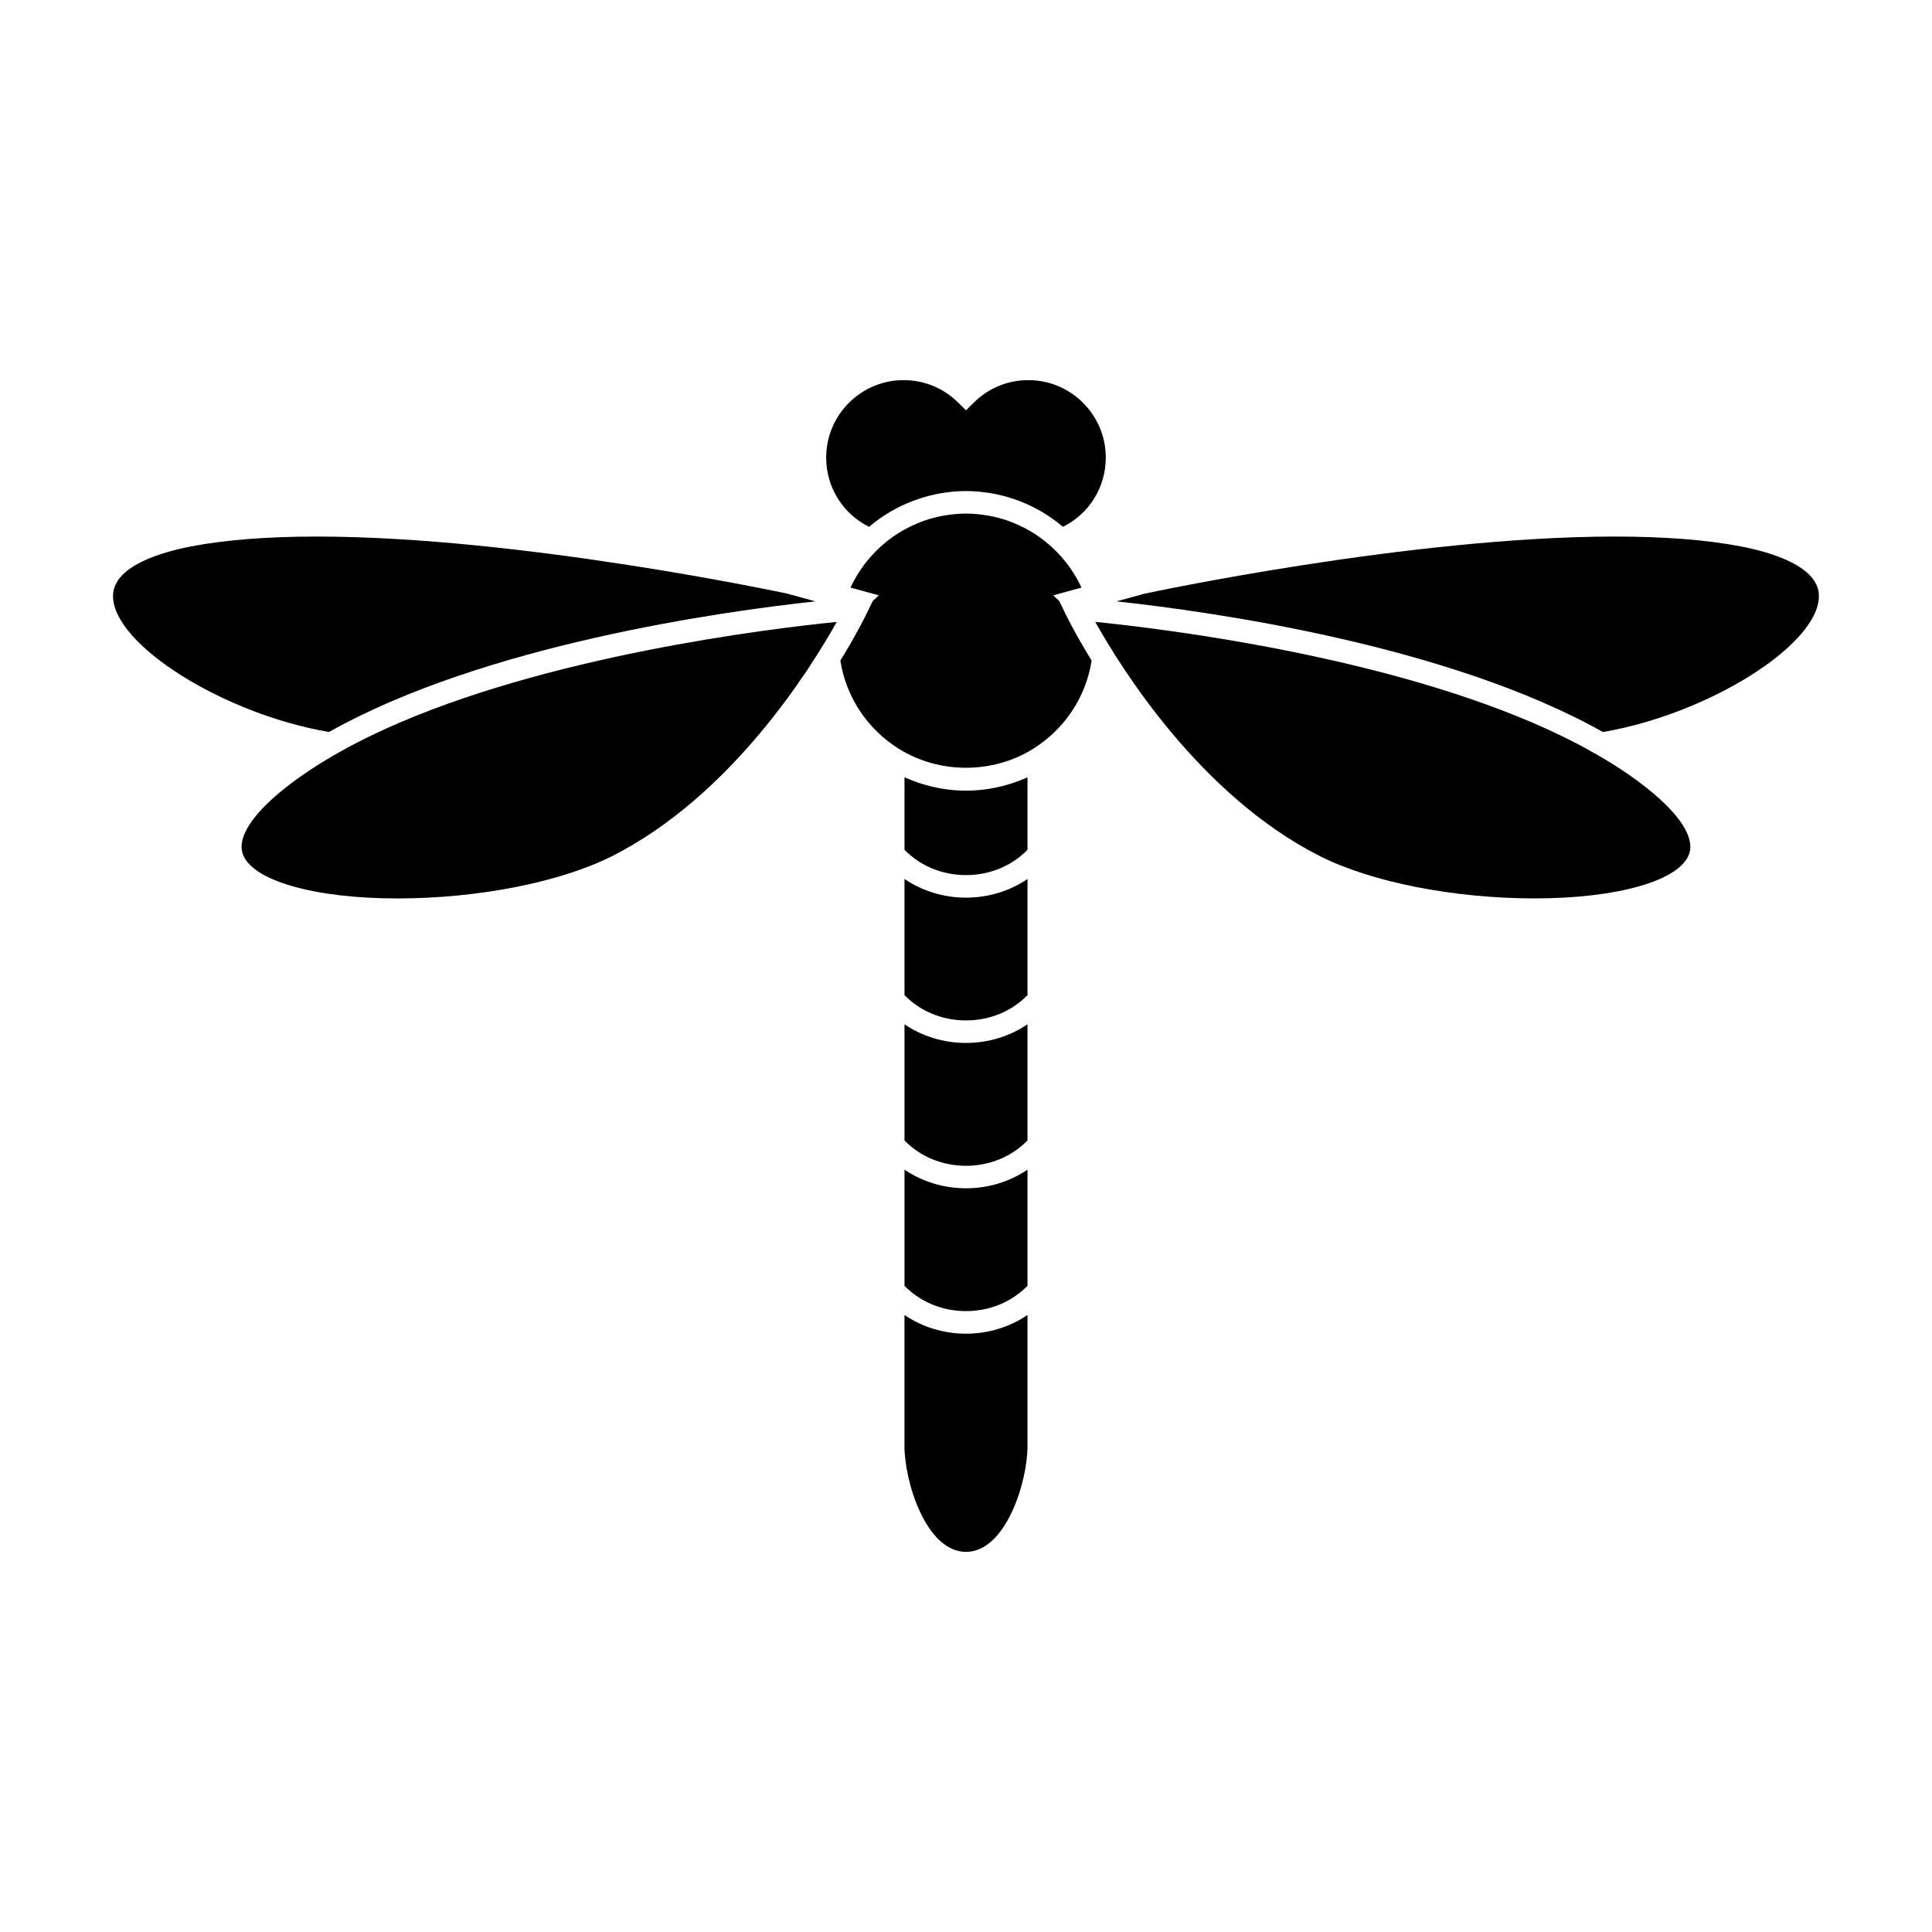
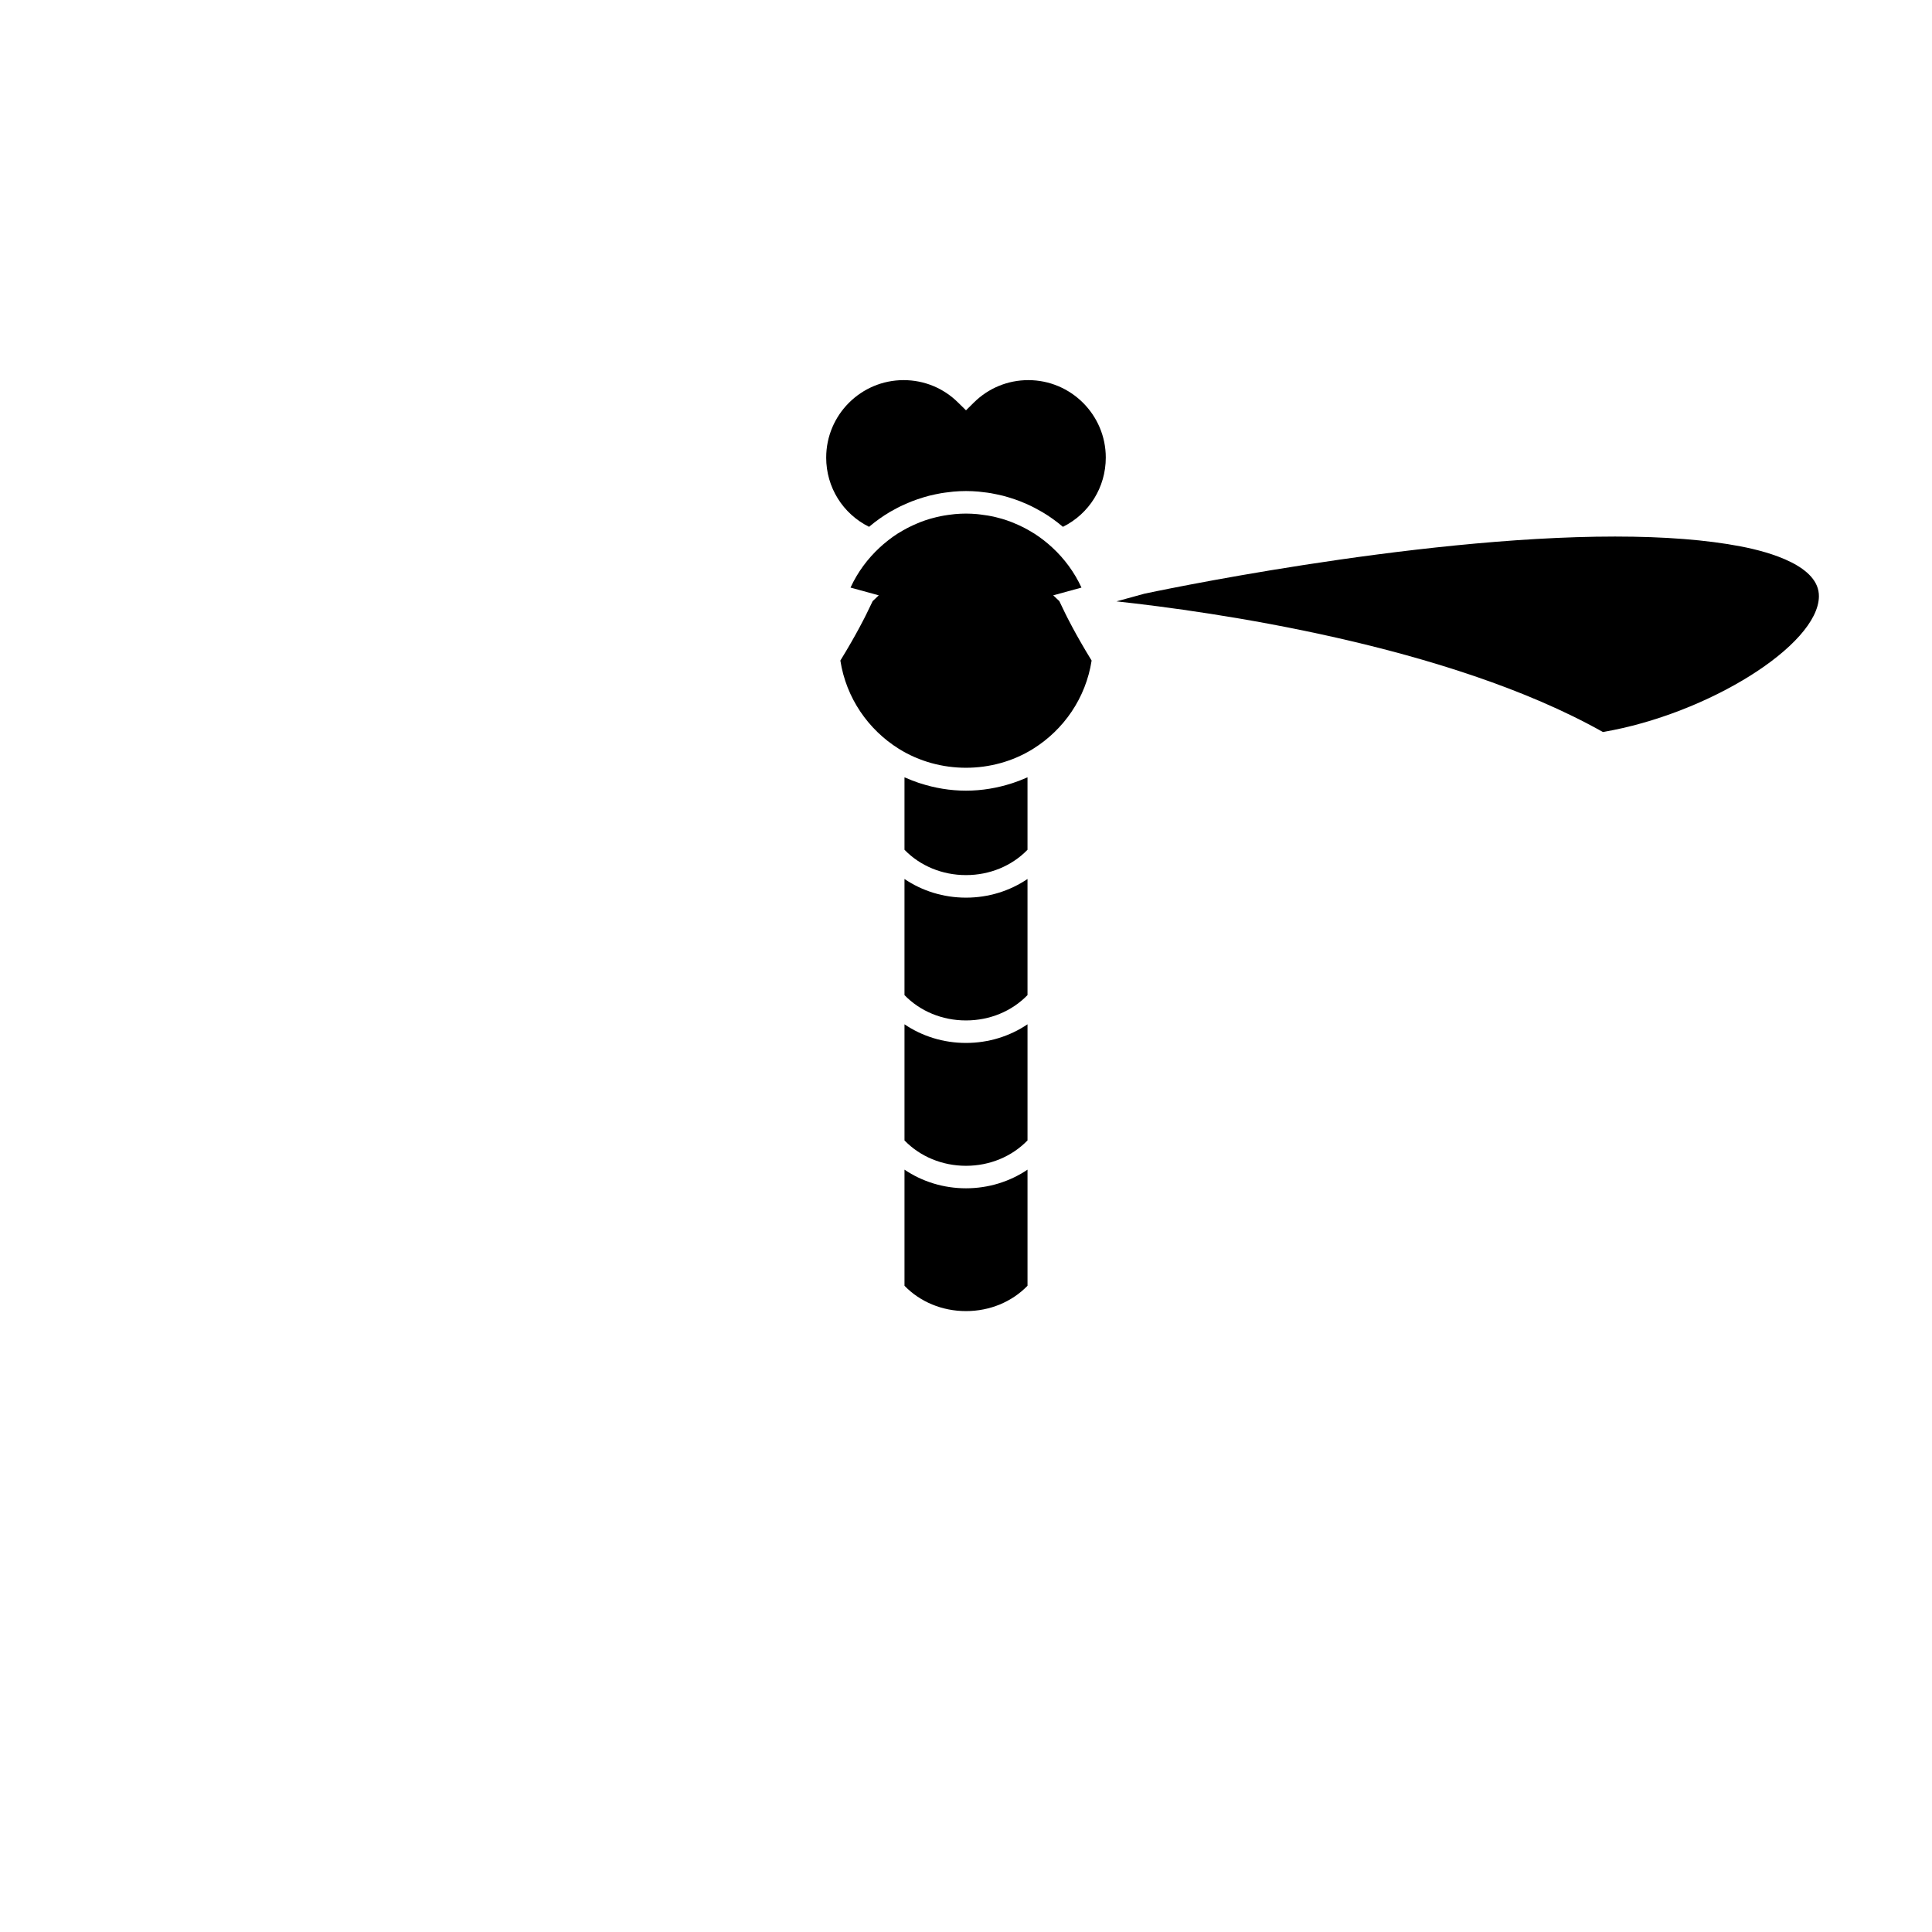
<svg xmlns="http://www.w3.org/2000/svg" fill="#000000" width="800px" height="800px" version="1.1" viewBox="144 144 512 512">
  <g>
    <path d="m362.95 265.26c0-11.316 9.203-20.523 20.523-20.523 5.43 0 10.551 2.102 14.414 5.926l2.113 2.074 2.098-2.074c3.871-3.824 8.988-5.926 14.414-5.926 11.32 0 20.531 9.211 20.531 20.523 0 7.875-4.398 14.898-11.355 18.355-0.035-0.031-0.074-0.055-0.105-0.086-1.688-1.426-3.488-2.711-5.387-3.836-0.367-0.223-0.746-0.418-1.129-0.625-0.562-0.316-1.133-0.625-1.715-0.906-0.457-0.223-0.922-0.43-1.379-0.637-0.527-0.227-1.055-0.453-1.582-0.664-0.492-0.188-0.992-0.367-1.484-0.543-0.535-0.188-1.082-0.359-1.629-0.52-0.5-0.145-0.988-0.293-1.492-0.422-0.578-0.145-1.176-0.273-1.773-0.395-0.473-0.098-0.945-0.207-1.414-0.281-0.691-0.117-1.387-0.203-2.086-0.277-0.395-0.051-0.785-0.105-1.18-0.141-1.102-0.098-2.211-0.152-3.324-0.152-1.125 0-2.231 0.055-3.332 0.152-0.398 0.031-0.789 0.09-1.184 0.141-0.699 0.082-1.387 0.16-2.074 0.277-0.484 0.082-0.953 0.188-1.438 0.281-0.578 0.121-1.168 0.246-1.75 0.395-0.508 0.133-1.008 0.277-1.516 0.43-0.535 0.156-1.074 0.328-1.598 0.516-0.508 0.176-1.008 0.359-1.508 0.551-0.527 0.207-1.047 0.43-1.566 0.656-0.473 0.207-0.945 0.414-1.406 0.641-0.57 0.277-1.133 0.586-1.691 0.891-0.371 0.207-0.766 0.406-1.145 0.629-1.898 1.129-3.699 2.414-5.387 3.836-0.035 0.031-0.074 0.055-0.105 0.086-6.957-3.457-11.359-10.477-11.359-18.352z" />
-     <path d="m173.95 302.09c-0.137-8.082 12.93-11.793 20.73-13.289 9.023-1.734 20.223-2.609 33.285-2.609 54.055 0 124.07 15.004 124.61 15.113l7.516 2.062c-24.945 2.695-87.762 11.496-128.91 34.621-27.785-4.738-57.023-22.988-57.23-35.898z" />
-     <path d="m306.27 370.85c-13.703 6.938-35.535 11.246-56.977 11.246-22.031 0-38.492-4.731-40.953-11.777-1.508-4.301 2.418-10.469 11.059-17.355 4.488-3.582 9.578-6.883 15.074-9.934 0.816-0.457 1.641-0.918 2.481-1.359 0.77-0.406 1.559-0.812 2.336-1.211 0.695-0.352 1.391-0.715 2.106-1.059 1.09-0.539 2.191-1.059 3.301-1.57 0.414-0.191 0.828-0.395 1.246-0.586 42.75-19.457 101.75-26.621 119.8-28.43-6.953 12.461-27.922 46.066-59.469 62.035z" />
    <path d="m383.7 415.45c4.684 3.176 10.34 4.941 16.297 4.941 5.969 0 11.621-1.773 16.305-4.941v30.773c-4.137 4.269-9.992 6.727-16.297 6.727-6.309 0-12.172-2.453-16.305-6.723z" />
    <path d="m383.7 453.97c4.684 3.168 10.34 4.941 16.305 4.941s11.617-1.777 16.297-4.941v30.77c-4.137 4.273-9.992 6.715-16.305 6.715s-12.168-2.445-16.297-6.711z" />
    <path d="m416.3 407.71c-4.137 4.273-9.992 6.715-16.305 6.715s-12.168-2.445-16.297-6.711v-30.777c4.684 3.176 10.34 4.949 16.305 4.949s11.617-1.777 16.297-4.949z" />
-     <path d="m400 555.26c-10.551 0-16.305-18.52-16.305-28.027v-34.742c4.684 3.176 10.34 4.949 16.297 4.949 5.969 0 11.621-1.777 16.305-4.949v34.742c0 9.512-5.75 28.027-16.297 28.027z" />
    <path d="m416.3 350v19.199c-4.137 4.266-9.992 6.711-16.297 6.711-6.309 0-12.172-2.445-16.305-6.715v-19.195c0.109 0.055 0.238 0.086 0.344 0.137 1.082 0.473 2.18 0.902 3.301 1.285 0.16 0.055 0.328 0.105 0.5 0.16 3.848 1.246 7.926 1.953 12.16 1.953 4.238 0 8.316-0.711 12.172-1.953 0.156-0.055 0.312-0.105 0.465-0.156 1.137-0.379 2.246-0.816 3.336-1.293 0.102-0.047 0.219-0.082 0.324-0.133z" />
    <path d="m417.84 342.41-0.125 0.082c-10.695 6.629-24.723 6.637-35.434 0l-0.09-0.055c-8.086-5.055-13.945-13.441-15.488-23.383 4.301-6.992 6.66-11.82 6.957-12.43l0.367-0.762 1.238-2.559 1.617-1.531h0.004l-7.492-2.055c1.879-4.086 4.543-7.664 7.742-10.621 0.641-0.594 1.293-1.152 1.969-1.684 0.125-0.105 0.246-0.207 0.371-0.301 0.785-0.609 1.602-1.184 2.43-1.719 0.09-0.055 0.18-0.102 0.273-0.16 0.715-0.438 1.43-0.852 2.172-1.246 0.281-0.145 0.562-0.281 0.848-0.422 0.594-0.297 1.195-0.559 1.797-0.82 0.297-0.121 0.574-0.246 0.867-0.363 0.855-0.328 1.719-0.629 2.602-0.887 0.207-0.066 0.422-0.105 0.641-0.172 0.711-0.195 1.414-0.367 2.141-0.516 0.316-0.066 0.648-0.125 0.973-0.18 0.656-0.109 1.324-0.211 1.996-0.281 0.297-0.035 0.594-0.07 0.898-0.105 0.953-0.082 1.918-0.133 2.891-0.133 0.961 0 1.93 0.055 2.883 0.133 0.309 0.031 0.598 0.066 0.906 0.105 0.664 0.074 1.328 0.172 1.984 0.281 0.328 0.055 0.656 0.117 0.977 0.18 0.719 0.145 1.438 0.316 2.137 0.516 0.215 0.059 0.434 0.105 0.648 0.172 0.875 0.258 1.738 0.559 2.59 0.887 0.297 0.109 0.578 0.246 0.867 0.367 0.609 0.25 1.211 0.52 1.797 0.816 0.289 0.141 0.57 0.277 0.852 0.422 0.734 0.395 1.457 0.805 2.16 1.246 0.102 0.055 0.191 0.105 0.277 0.16 0.836 0.535 1.641 1.109 2.434 1.719 0.121 0.098 0.25 0.203 0.379 0.301 0.672 0.535 1.324 1.094 1.965 1.684 3.203 2.961 5.863 6.539 7.742 10.621l-7.492 2.055 1.621 1.523 1.586 3.301 0.02 0.031c0.293 0.609 2.656 5.438 6.953 12.43-1.539 9.922-7.375 18.297-15.449 23.352z" />
-     <path d="m591.64 370.31c-2.465 7.043-18.918 11.777-40.941 11.777-21.453 0-43.289-4.309-56.984-11.246-31.512-15.949-52.504-49.574-59.465-62.035 18.043 1.812 77.039 8.973 119.78 28.43 0.43 0.195 0.848 0.398 1.281 0.598 1.102 0.508 2.195 1.027 3.273 1.559 0.707 0.348 1.406 0.711 2.117 1.066 0.77 0.398 1.559 0.797 2.316 1.203 0.848 0.441 1.672 0.906 2.492 1.367 5.496 3.047 10.586 6.348 15.062 9.93 8.652 6.883 12.582 13.055 11.066 17.352z" />
    <path d="m568.79 337.99c-41.141-23.129-103.97-31.926-128.91-34.621l7.359-2.023c0.707-0.152 70.699-15.156 124.78-15.156 13.062 0 24.262 0.875 33.281 2.609 7.805 1.496 20.867 5.215 20.73 13.289-0.199 12.918-29.43 31.168-57.238 35.902z" />
  </g>
</svg>